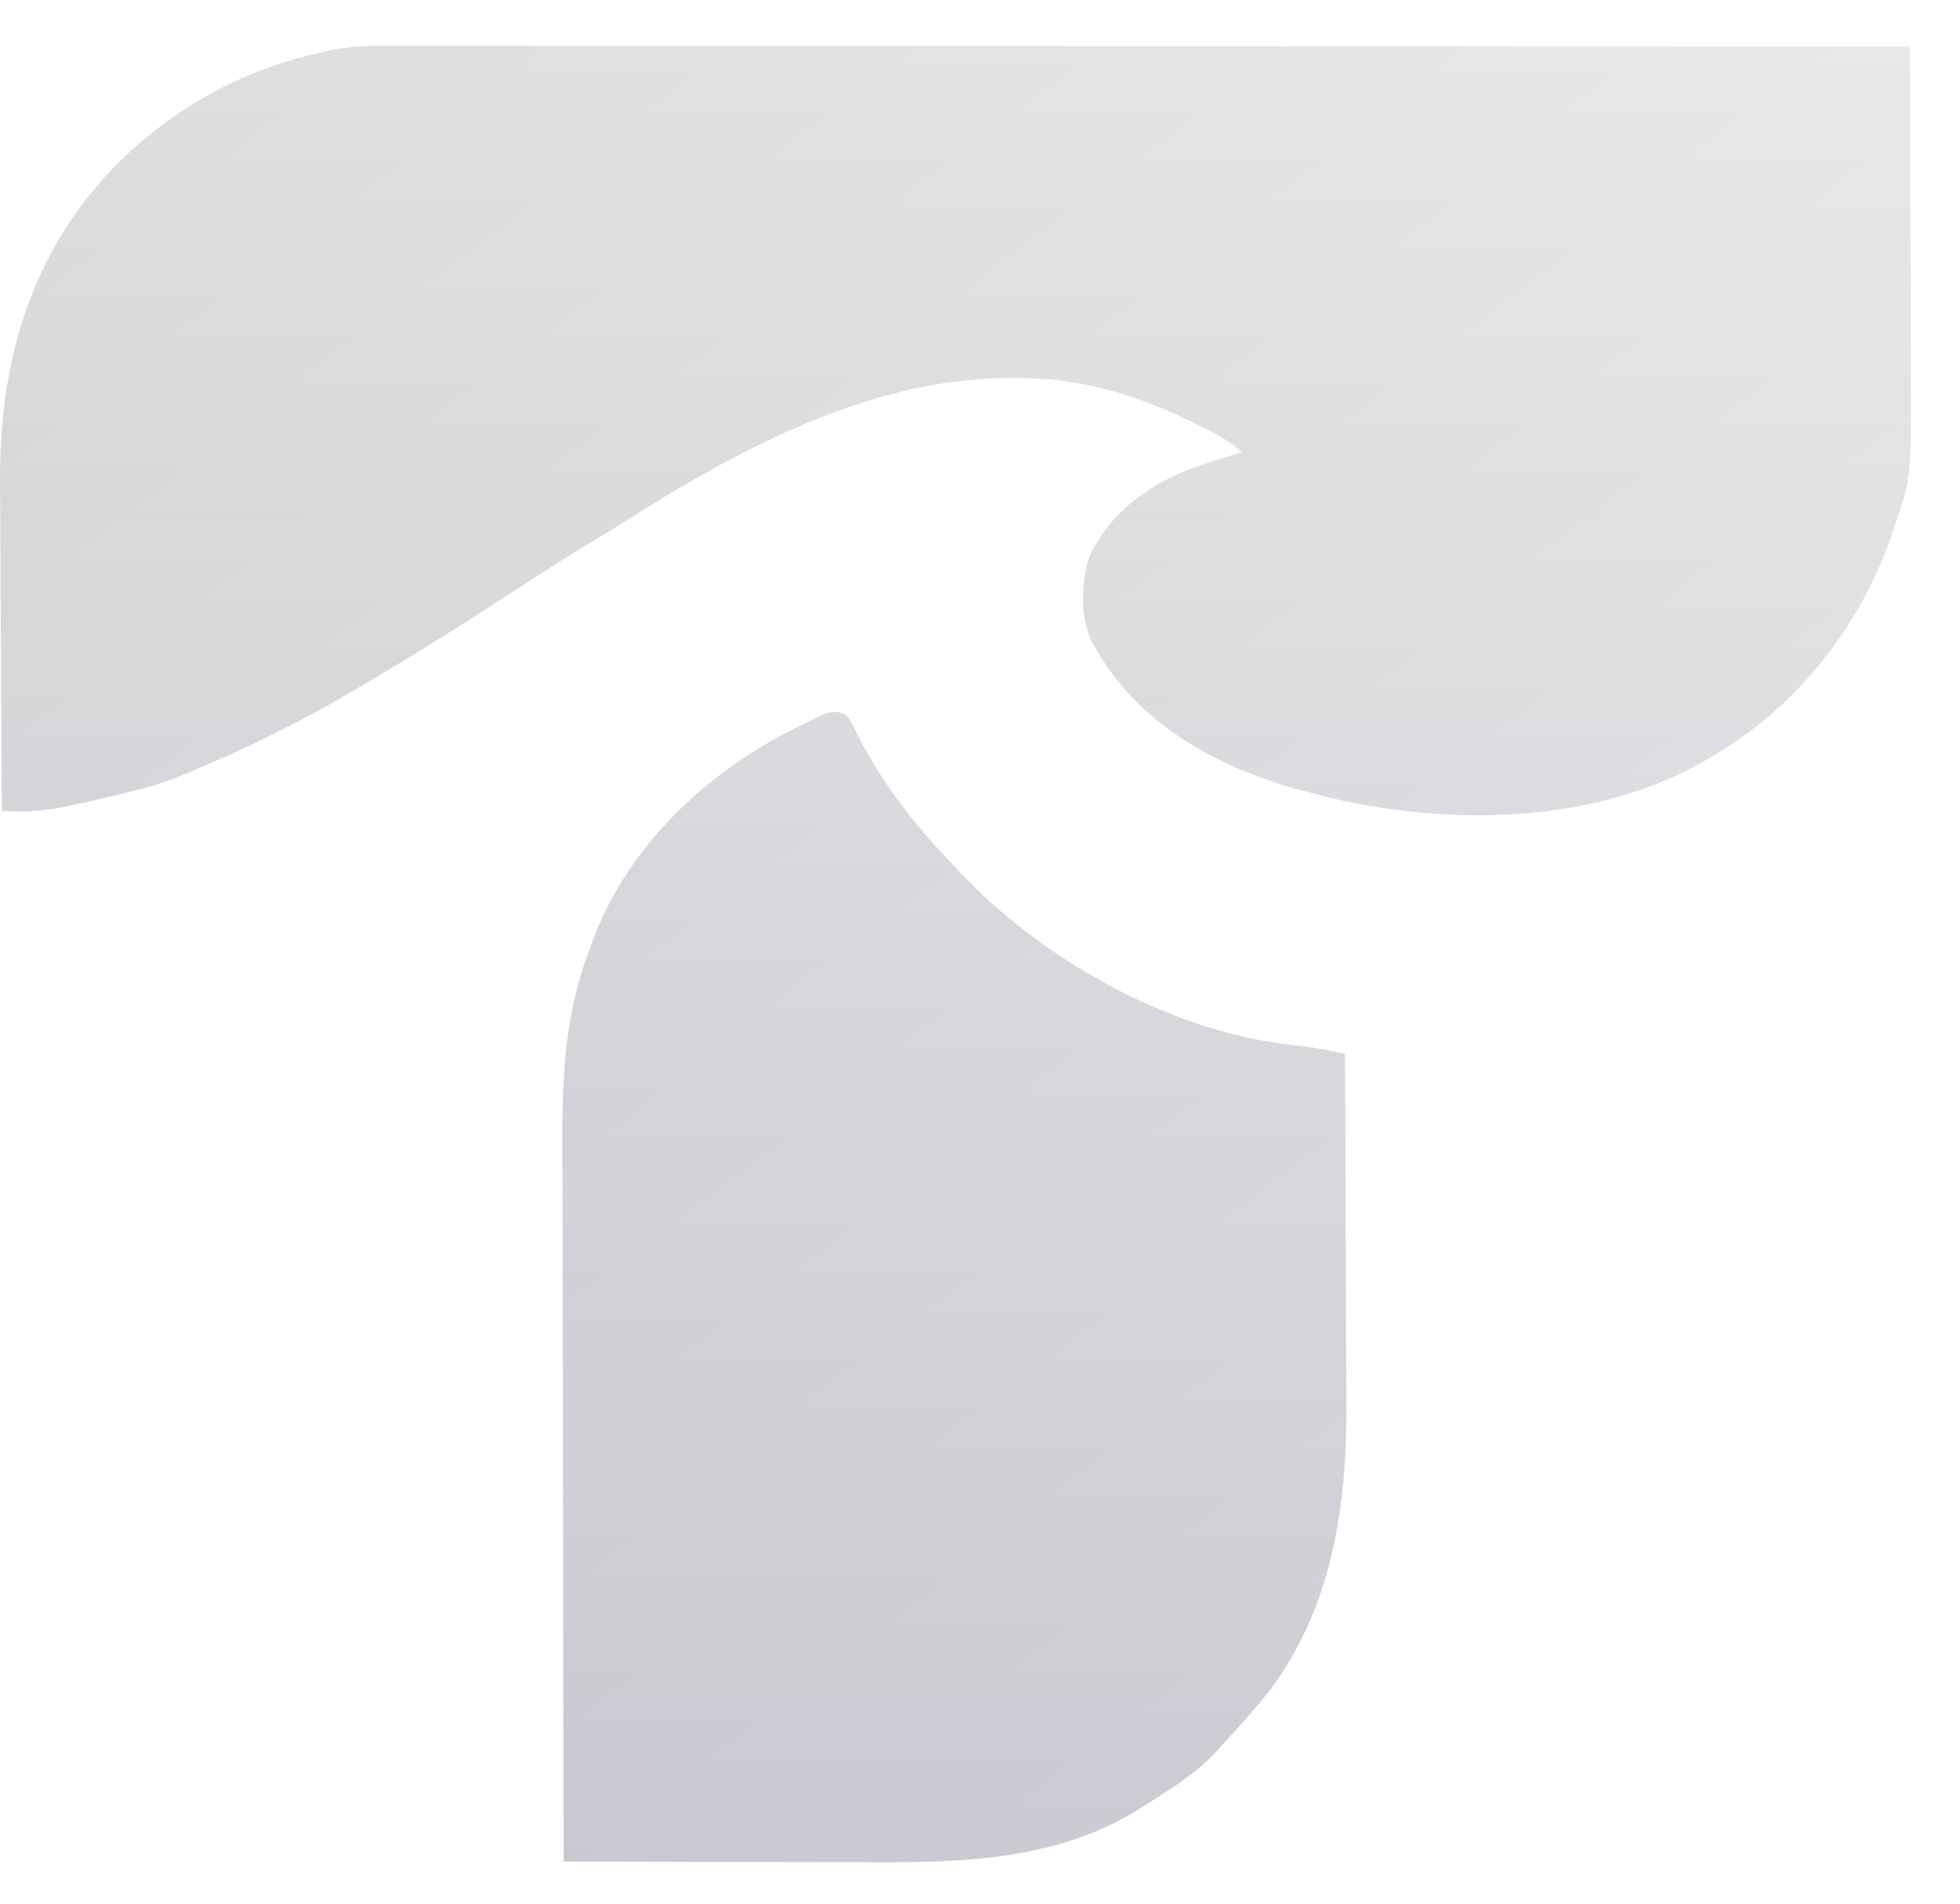
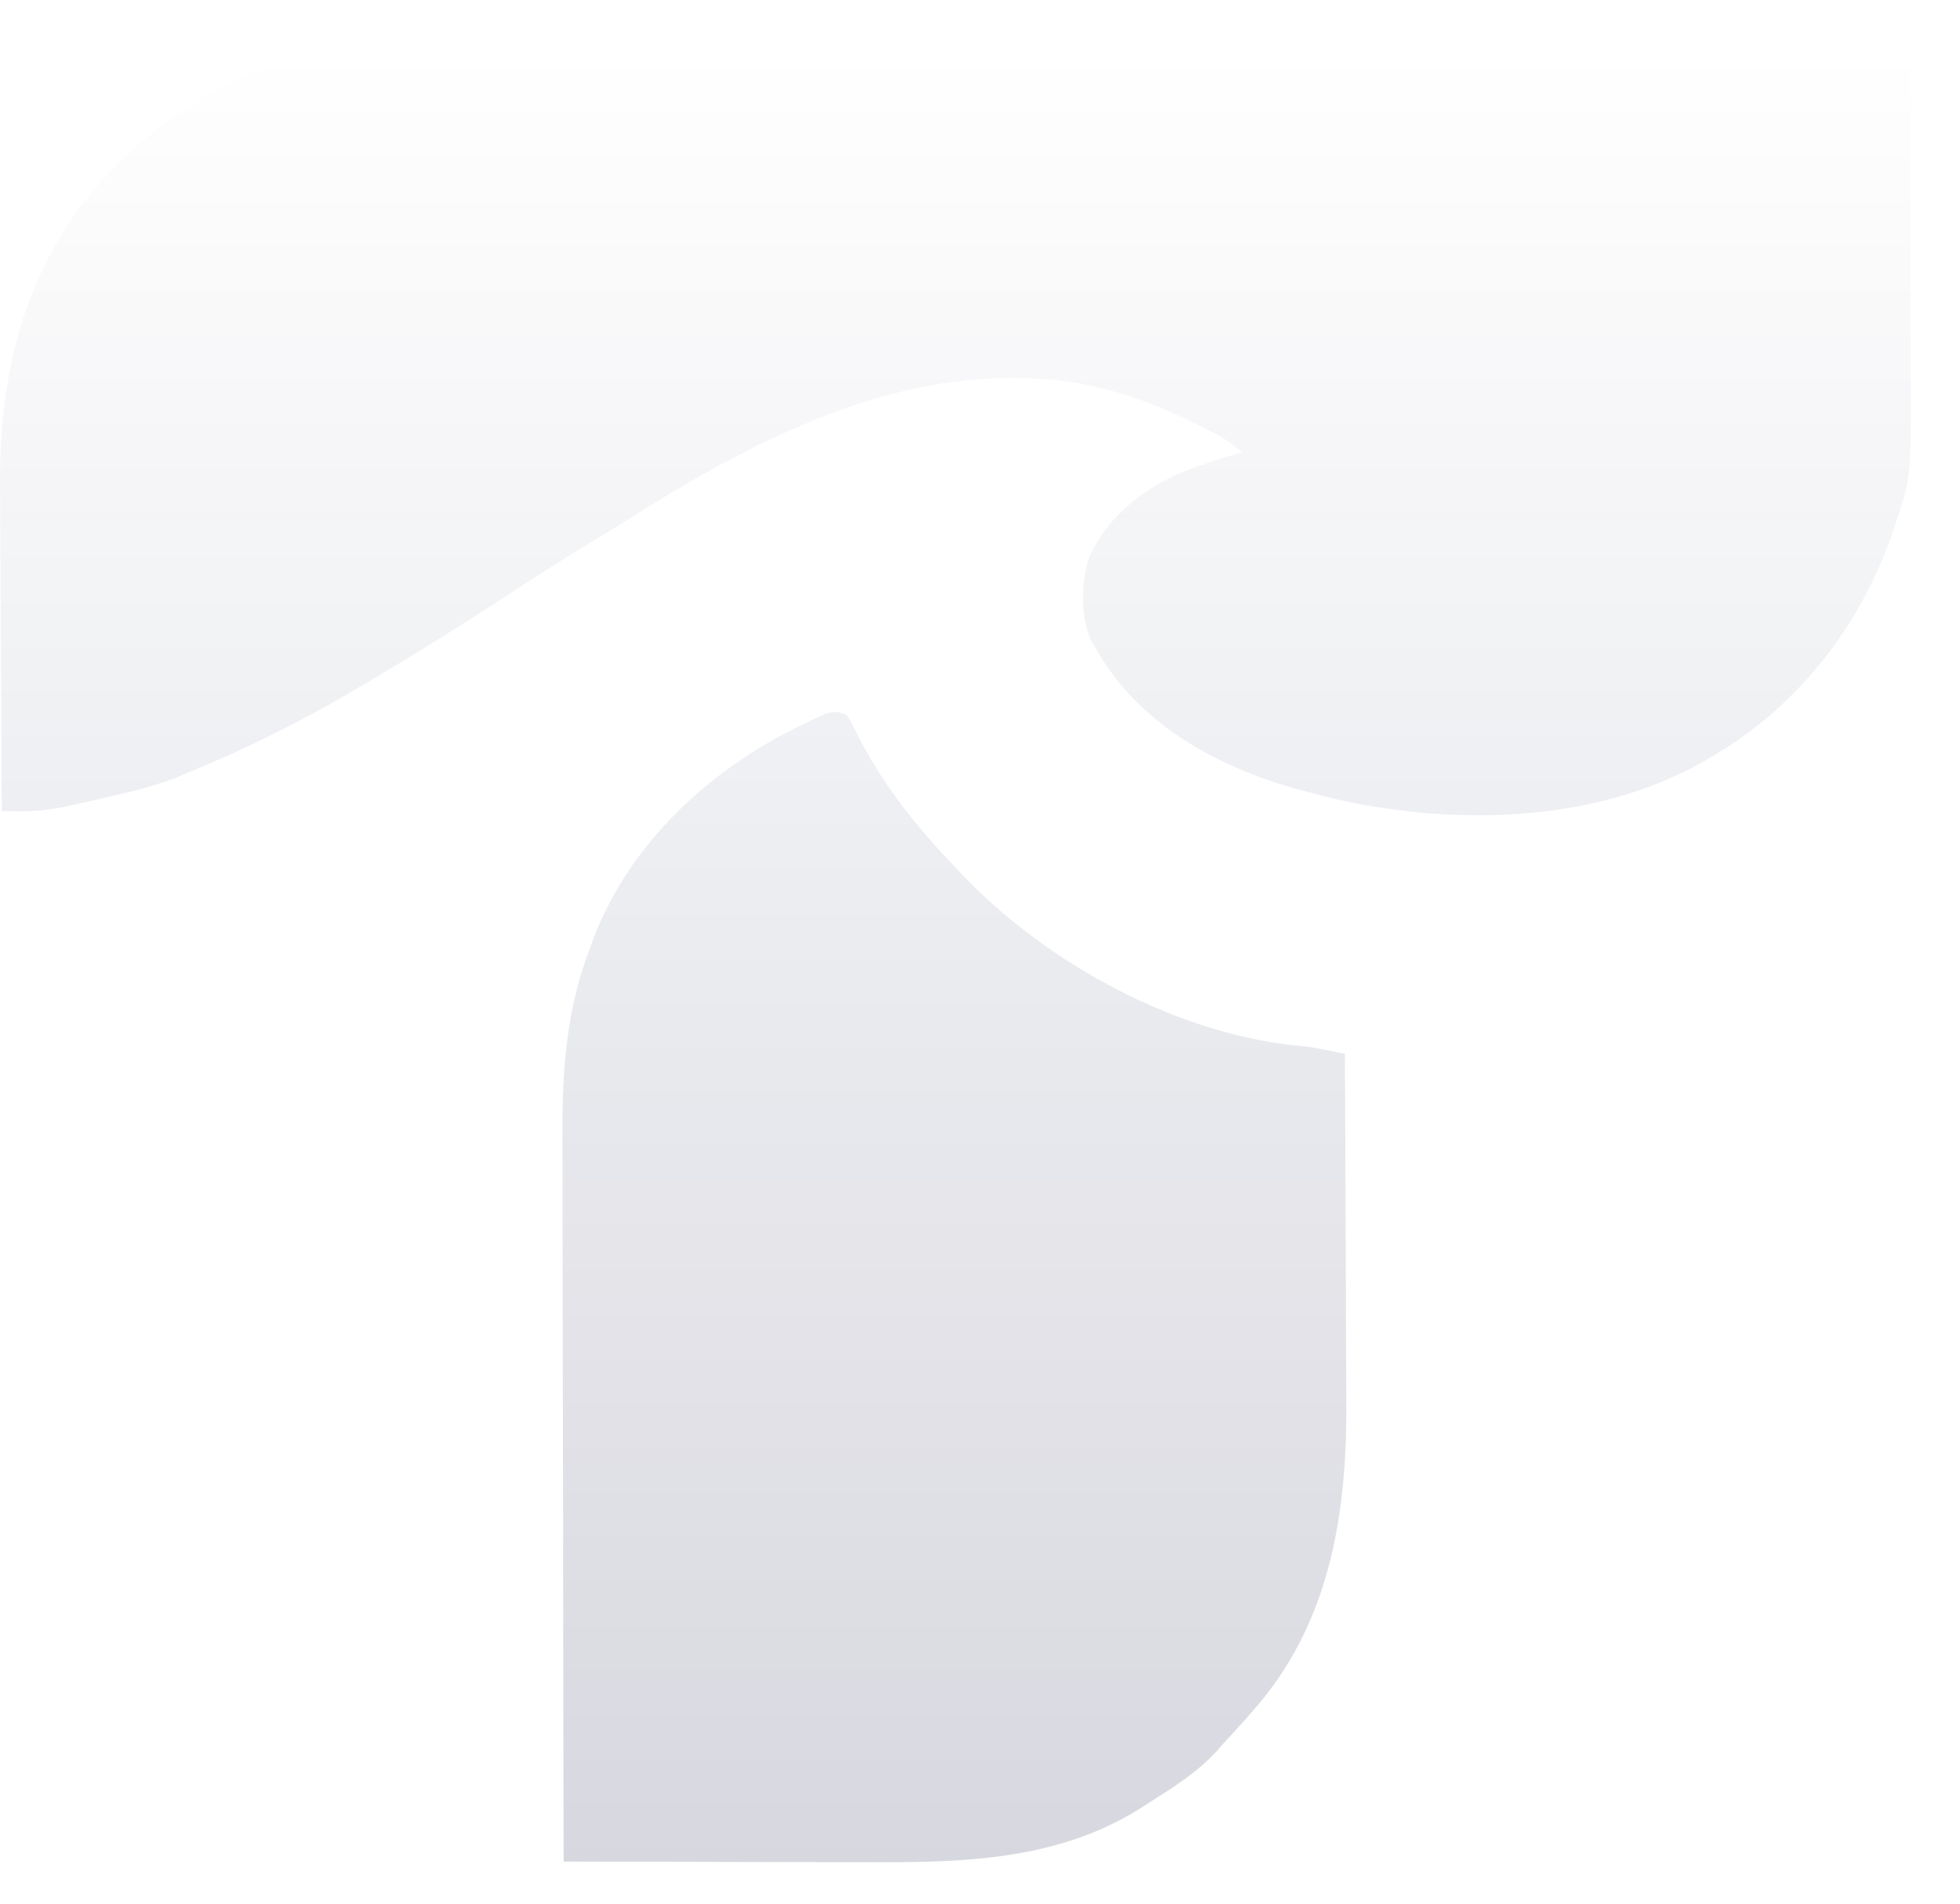
<svg xmlns="http://www.w3.org/2000/svg" width="35" height="34" viewBox="0 0 35 34" fill="none">
  <g filter="url(#filter0_ii_1627_19744)">
-     <path fill-rule="evenodd" clip-rule="evenodd" d="M7.74 0.819L7.394 0.819C7.324 0.819 7.254 0.818 7.185 0.817C6.714 0.813 6.245 0.809 5.784 0.922L5.672 0.952C4.287 1.258 3.054 1.961 2.054 2.965C0.51 4.567 -0.021 6.508 0.001 8.682C0.003 8.881 0.004 9.08 0.004 9.278C0.005 9.655 0.007 10.032 0.01 10.408C0.013 10.84 0.015 11.271 0.017 11.702C0.02 12.631 0.025 13.559 0.032 14.488L0.164 14.489L0.339 14.491C0.625 14.493 0.889 14.463 1.169 14.406L1.338 14.369C1.524 14.329 1.709 14.287 1.894 14.243L2.084 14.198C2.491 14.104 2.882 14.002 3.267 13.839L3.416 13.775C4.385 13.375 5.306 12.922 6.211 12.393L6.384 12.291C7.32 11.743 8.239 11.168 9.147 10.575C9.61 10.272 10.076 9.975 10.549 9.688C10.734 9.577 10.918 9.466 11.1 9.351C13.136 8.053 15.463 6.789 17.936 6.752L18.132 6.751C19.176 6.746 20.111 6.989 21.053 7.428L21.237 7.516C21.254 7.524 21.27 7.531 21.287 7.539C21.606 7.69 21.911 7.835 22.176 8.076C21.865 8.169 21.555 8.267 21.249 8.377C20.467 8.681 19.805 9.177 19.447 9.953C19.307 10.412 19.285 11.02 19.495 11.461L19.564 11.579C20.316 12.907 21.671 13.667 23.103 14.078L23.304 14.131C23.465 14.175 23.625 14.218 23.786 14.258C26.019 14.773 28.64 14.705 30.623 13.482L30.725 13.419C32.15 12.54 33.196 11.186 33.758 9.615L33.812 9.456C33.917 9.155 33.987 8.953 34.034 8.746C34.129 8.326 34.127 7.883 34.121 6.544C34.121 6.348 34.12 6.153 34.12 5.957C34.12 5.587 34.119 5.217 34.118 4.846C34.117 4.422 34.116 3.998 34.115 3.574C34.114 2.66 34.112 1.747 34.109 0.833C31.542 0.831 28.974 0.829 26.407 0.828L26.171 0.828L23.622 0.827L22.371 0.827L22.246 0.827C20.899 0.826 19.553 0.825 18.206 0.824C16.82 0.823 15.434 0.822 14.048 0.822C13.194 0.822 12.339 0.822 11.485 0.821C10.894 0.82 10.303 0.82 9.712 0.82L9.601 0.82C9.297 0.82 8.993 0.82 8.689 0.819C8.372 0.819 8.056 0.818 7.74 0.819ZM15.175 12.854C15.16 12.83 15.143 12.808 15.111 12.767C14.968 12.704 14.898 12.7 14.748 12.744L14.613 12.806L14.46 12.877L14.298 12.956C12.685 13.738 11.267 15.035 10.608 16.736L10.54 16.922C10.11 18.021 10.038 19.136 10.043 20.306C10.044 20.441 10.044 20.575 10.044 20.71C10.044 21.08 10.044 21.449 10.046 21.819C10.047 22.211 10.047 22.602 10.048 22.994C10.048 23.692 10.049 24.391 10.051 25.089C10.052 25.768 10.054 26.448 10.055 27.127L10.055 27.255L10.055 27.889C10.057 29.675 10.06 31.462 10.065 33.248C10.952 33.251 11.839 33.253 12.726 33.254C13.158 33.255 13.59 33.255 14.022 33.257C14.4 33.258 14.779 33.259 15.158 33.259C15.319 33.259 15.481 33.26 15.642 33.26C17.274 33.266 18.917 33.202 20.346 32.308L20.454 32.239C20.486 32.219 20.518 32.198 20.55 32.178C20.967 31.913 21.392 31.643 21.726 31.277L21.819 31.17C21.954 31.024 22.088 30.878 22.22 30.73L22.354 30.577C23.749 29.02 24.057 27.045 24.041 25.027C24.039 24.814 24.038 24.602 24.038 24.39C24.038 23.987 24.036 23.585 24.034 23.182C24.031 22.721 24.029 22.26 24.028 21.799C24.026 20.807 24.021 19.814 24.016 18.822L23.895 18.797L23.735 18.764C23.584 18.733 23.435 18.705 23.281 18.687C21.048 18.499 18.693 17.213 17.166 15.605L17.011 15.438C16.373 14.774 15.804 14.056 15.374 13.242L15.303 13.101L15.237 12.971C15.206 12.909 15.192 12.88 15.175 12.854Z" fill="url(#paint0_linear_1627_19744)" />
    <path fill-rule="evenodd" clip-rule="evenodd" d="M7.74 0.819L7.394 0.819C7.324 0.819 7.254 0.818 7.185 0.817C6.714 0.813 6.245 0.809 5.784 0.922L5.672 0.952C4.287 1.258 3.054 1.961 2.054 2.965C0.51 4.567 -0.021 6.508 0.001 8.682C0.003 8.881 0.004 9.08 0.004 9.278C0.005 9.655 0.007 10.032 0.01 10.408C0.013 10.84 0.015 11.271 0.017 11.702C0.02 12.631 0.025 13.559 0.032 14.488L0.164 14.489L0.339 14.491C0.625 14.493 0.889 14.463 1.169 14.406L1.338 14.369C1.524 14.329 1.709 14.287 1.894 14.243L2.084 14.198C2.491 14.104 2.882 14.002 3.267 13.839L3.416 13.775C4.385 13.375 5.306 12.922 6.211 12.393L6.384 12.291C7.32 11.743 8.239 11.168 9.147 10.575C9.61 10.272 10.076 9.975 10.549 9.688C10.734 9.577 10.918 9.466 11.1 9.351C13.136 8.053 15.463 6.789 17.936 6.752L18.132 6.751C19.176 6.746 20.111 6.989 21.053 7.428L21.237 7.516C21.254 7.524 21.27 7.531 21.287 7.539C21.606 7.69 21.911 7.835 22.176 8.076C21.865 8.169 21.555 8.267 21.249 8.377C20.467 8.681 19.805 9.177 19.447 9.953C19.307 10.412 19.285 11.02 19.495 11.461L19.564 11.579C20.316 12.907 21.671 13.667 23.103 14.078L23.304 14.131C23.465 14.175 23.625 14.218 23.786 14.258C26.019 14.773 28.64 14.705 30.623 13.482L30.725 13.419C32.15 12.54 33.196 11.186 33.758 9.615L33.812 9.456C33.917 9.155 33.987 8.953 34.034 8.746C34.129 8.326 34.127 7.883 34.121 6.544C34.121 6.348 34.12 6.153 34.12 5.957C34.12 5.587 34.119 5.217 34.118 4.846C34.117 4.422 34.116 3.998 34.115 3.574C34.114 2.66 34.112 1.747 34.109 0.833C31.542 0.831 28.974 0.829 26.407 0.828L26.171 0.828L23.622 0.827L22.371 0.827L22.246 0.827C20.899 0.826 19.553 0.825 18.206 0.824C16.82 0.823 15.434 0.822 14.048 0.822C13.194 0.822 12.339 0.822 11.485 0.821C10.894 0.82 10.303 0.82 9.712 0.82L9.601 0.82C9.297 0.82 8.993 0.82 8.689 0.819C8.372 0.819 8.056 0.818 7.74 0.819ZM15.175 12.854C15.16 12.83 15.143 12.808 15.111 12.767C14.968 12.704 14.898 12.7 14.748 12.744L14.613 12.806L14.46 12.877L14.298 12.956C12.685 13.738 11.267 15.035 10.608 16.736L10.54 16.922C10.11 18.021 10.038 19.136 10.043 20.306C10.044 20.441 10.044 20.575 10.044 20.71C10.044 21.08 10.044 21.449 10.046 21.819C10.047 22.211 10.047 22.602 10.048 22.994C10.048 23.692 10.049 24.391 10.051 25.089C10.052 25.768 10.054 26.448 10.055 27.127L10.055 27.255L10.055 27.889C10.057 29.675 10.06 31.462 10.065 33.248C10.952 33.251 11.839 33.253 12.726 33.254C13.158 33.255 13.59 33.255 14.022 33.257C14.4 33.258 14.779 33.259 15.158 33.259C15.319 33.259 15.481 33.26 15.642 33.26C17.274 33.266 18.917 33.202 20.346 32.308L20.454 32.239C20.486 32.219 20.518 32.198 20.55 32.178C20.967 31.913 21.392 31.643 21.726 31.277L21.819 31.17C21.954 31.024 22.088 30.878 22.22 30.73L22.354 30.577C23.749 29.02 24.057 27.045 24.041 25.027C24.039 24.814 24.038 24.602 24.038 24.39C24.038 23.987 24.036 23.585 24.034 23.182C24.031 22.721 24.029 22.26 24.028 21.799C24.026 20.807 24.021 19.814 24.016 18.822L23.895 18.797L23.735 18.764C23.584 18.733 23.435 18.705 23.281 18.687C21.048 18.499 18.693 17.213 17.166 15.605L17.011 15.438C16.373 14.774 15.804 14.056 15.374 13.242L15.303 13.101L15.237 12.971C15.206 12.909 15.192 12.88 15.175 12.854Z" fill="url(#paint1_linear_1627_19744)" fill-opacity="0.16" />
  </g>
  <defs>
    <filter id="filter0_ii_1627_19744" x="0" y="0.434" width="34.123" height="33.209" filterUnits="userSpaceOnUse" color-interpolation-filters="sRGB">
      <feFlood flood-opacity="0" result="BackgroundImageFix" />
      <feBlend mode="normal" in="SourceGraphic" in2="BackgroundImageFix" result="shape" />
      <feColorMatrix in="SourceAlpha" type="matrix" values="0 0 0 0 0 0 0 0 0 0 0 0 0 0 0 0 0 0 127 0" result="hardAlpha" />
      <feOffset dy="0.382" />
      <feGaussianBlur stdDeviation="0.191" />
      <feComposite in2="hardAlpha" operator="arithmetic" k2="-1" k3="1" />
      <feColorMatrix type="matrix" values="0 0 0 0 1 0 0 0 0 1 0 0 0 0 1 0 0 0 0.25 0" />
      <feBlend mode="normal" in2="shape" result="effect1_innerShadow_1627_19744" />
      <feColorMatrix in="SourceAlpha" type="matrix" values="0 0 0 0 0 0 0 0 0 0 0 0 0 0 0 0 0 0 127 0" result="hardAlpha" />
      <feOffset dy="-0.382" />
      <feGaussianBlur stdDeviation="0.191" />
      <feComposite in2="hardAlpha" operator="arithmetic" k2="-1" k3="1" />
      <feColorMatrix type="matrix" values="0 0 0 0 1 0 0 0 0 1 0 0 0 0 1 0 0 0 0.25 0" />
      <feBlend mode="normal" in2="effect1_innerShadow_1627_19744" result="effect2_innerShadow_1627_19744" />
    </filter>
    <linearGradient id="paint0_linear_1627_19744" x1="44" y1="51.5" x2="-6" y2="-13.5" gradientUnits="userSpaceOnUse">
      <stop stop-color="white" />
      <stop offset="1" stop-color="#D6D6D6" />
    </linearGradient>
    <linearGradient id="paint1_linear_1627_19744" x1="17.062" y1="0.816" x2="17.062" y2="33.26" gradientUnits="userSpaceOnUse">
      <stop stop-color="#050C3B" stop-opacity="0" />
      <stop offset="1" stop-color="#050C3B" />
    </linearGradient>
  </defs>
</svg>